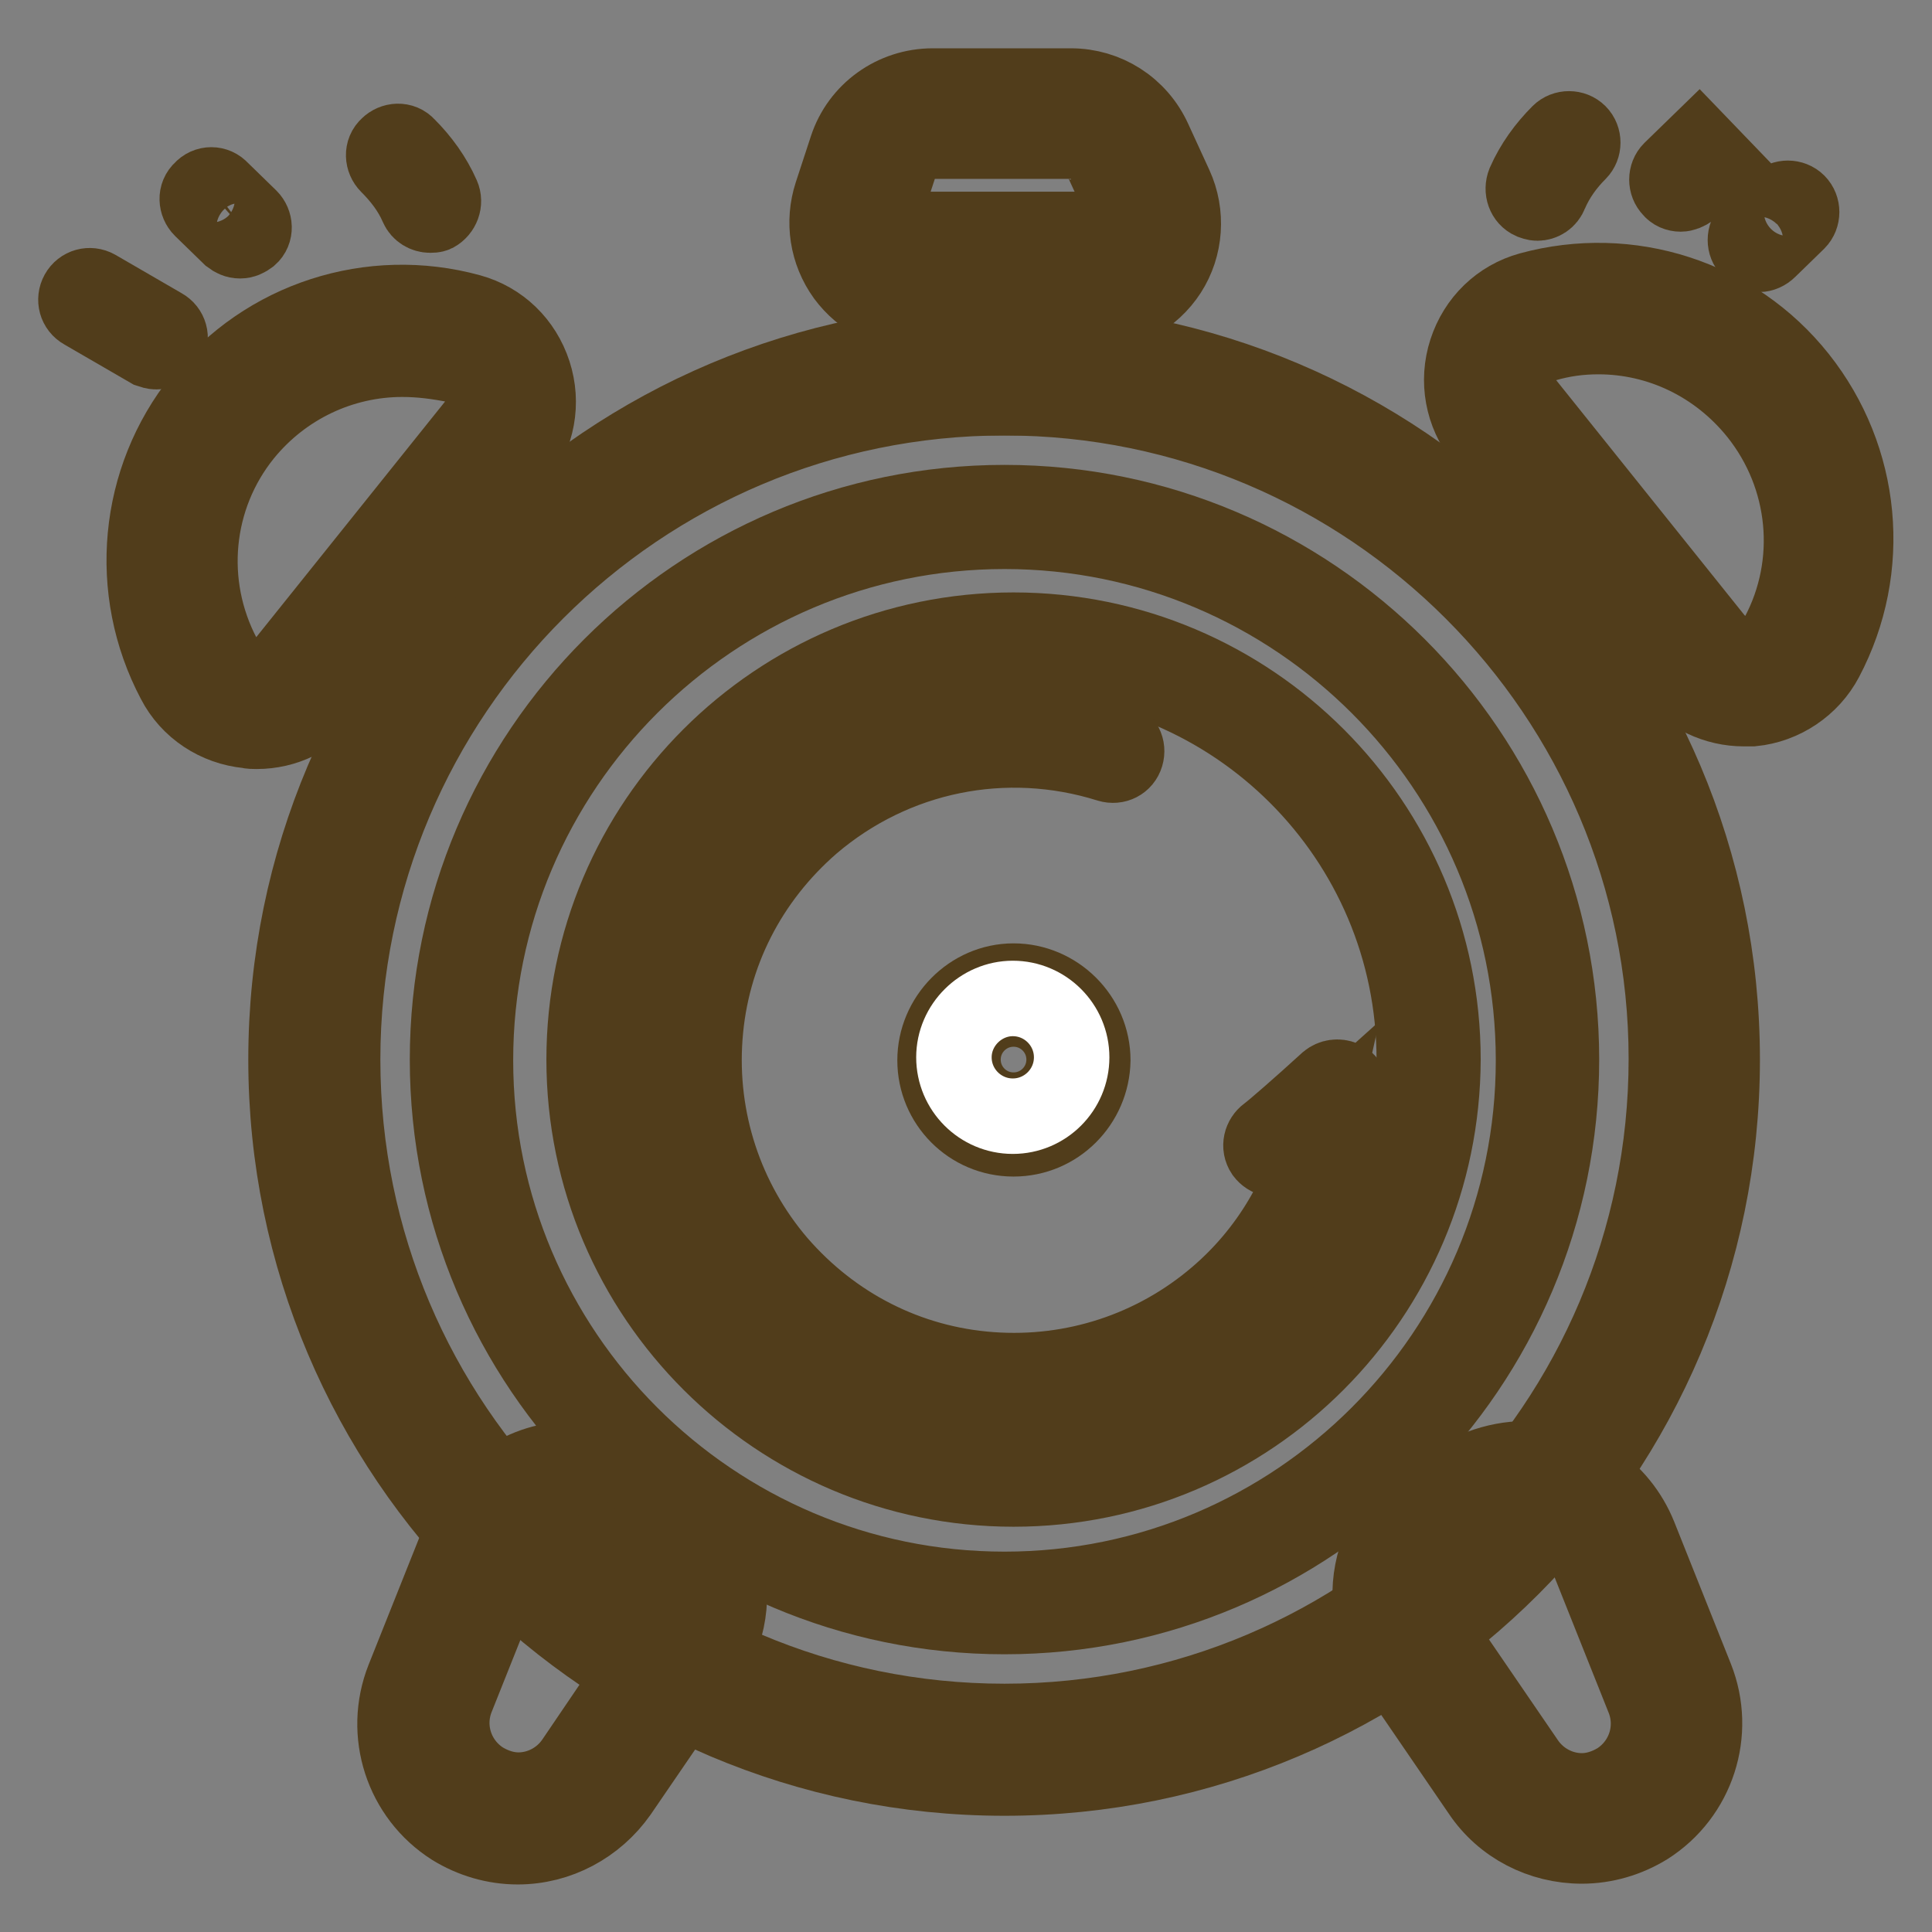
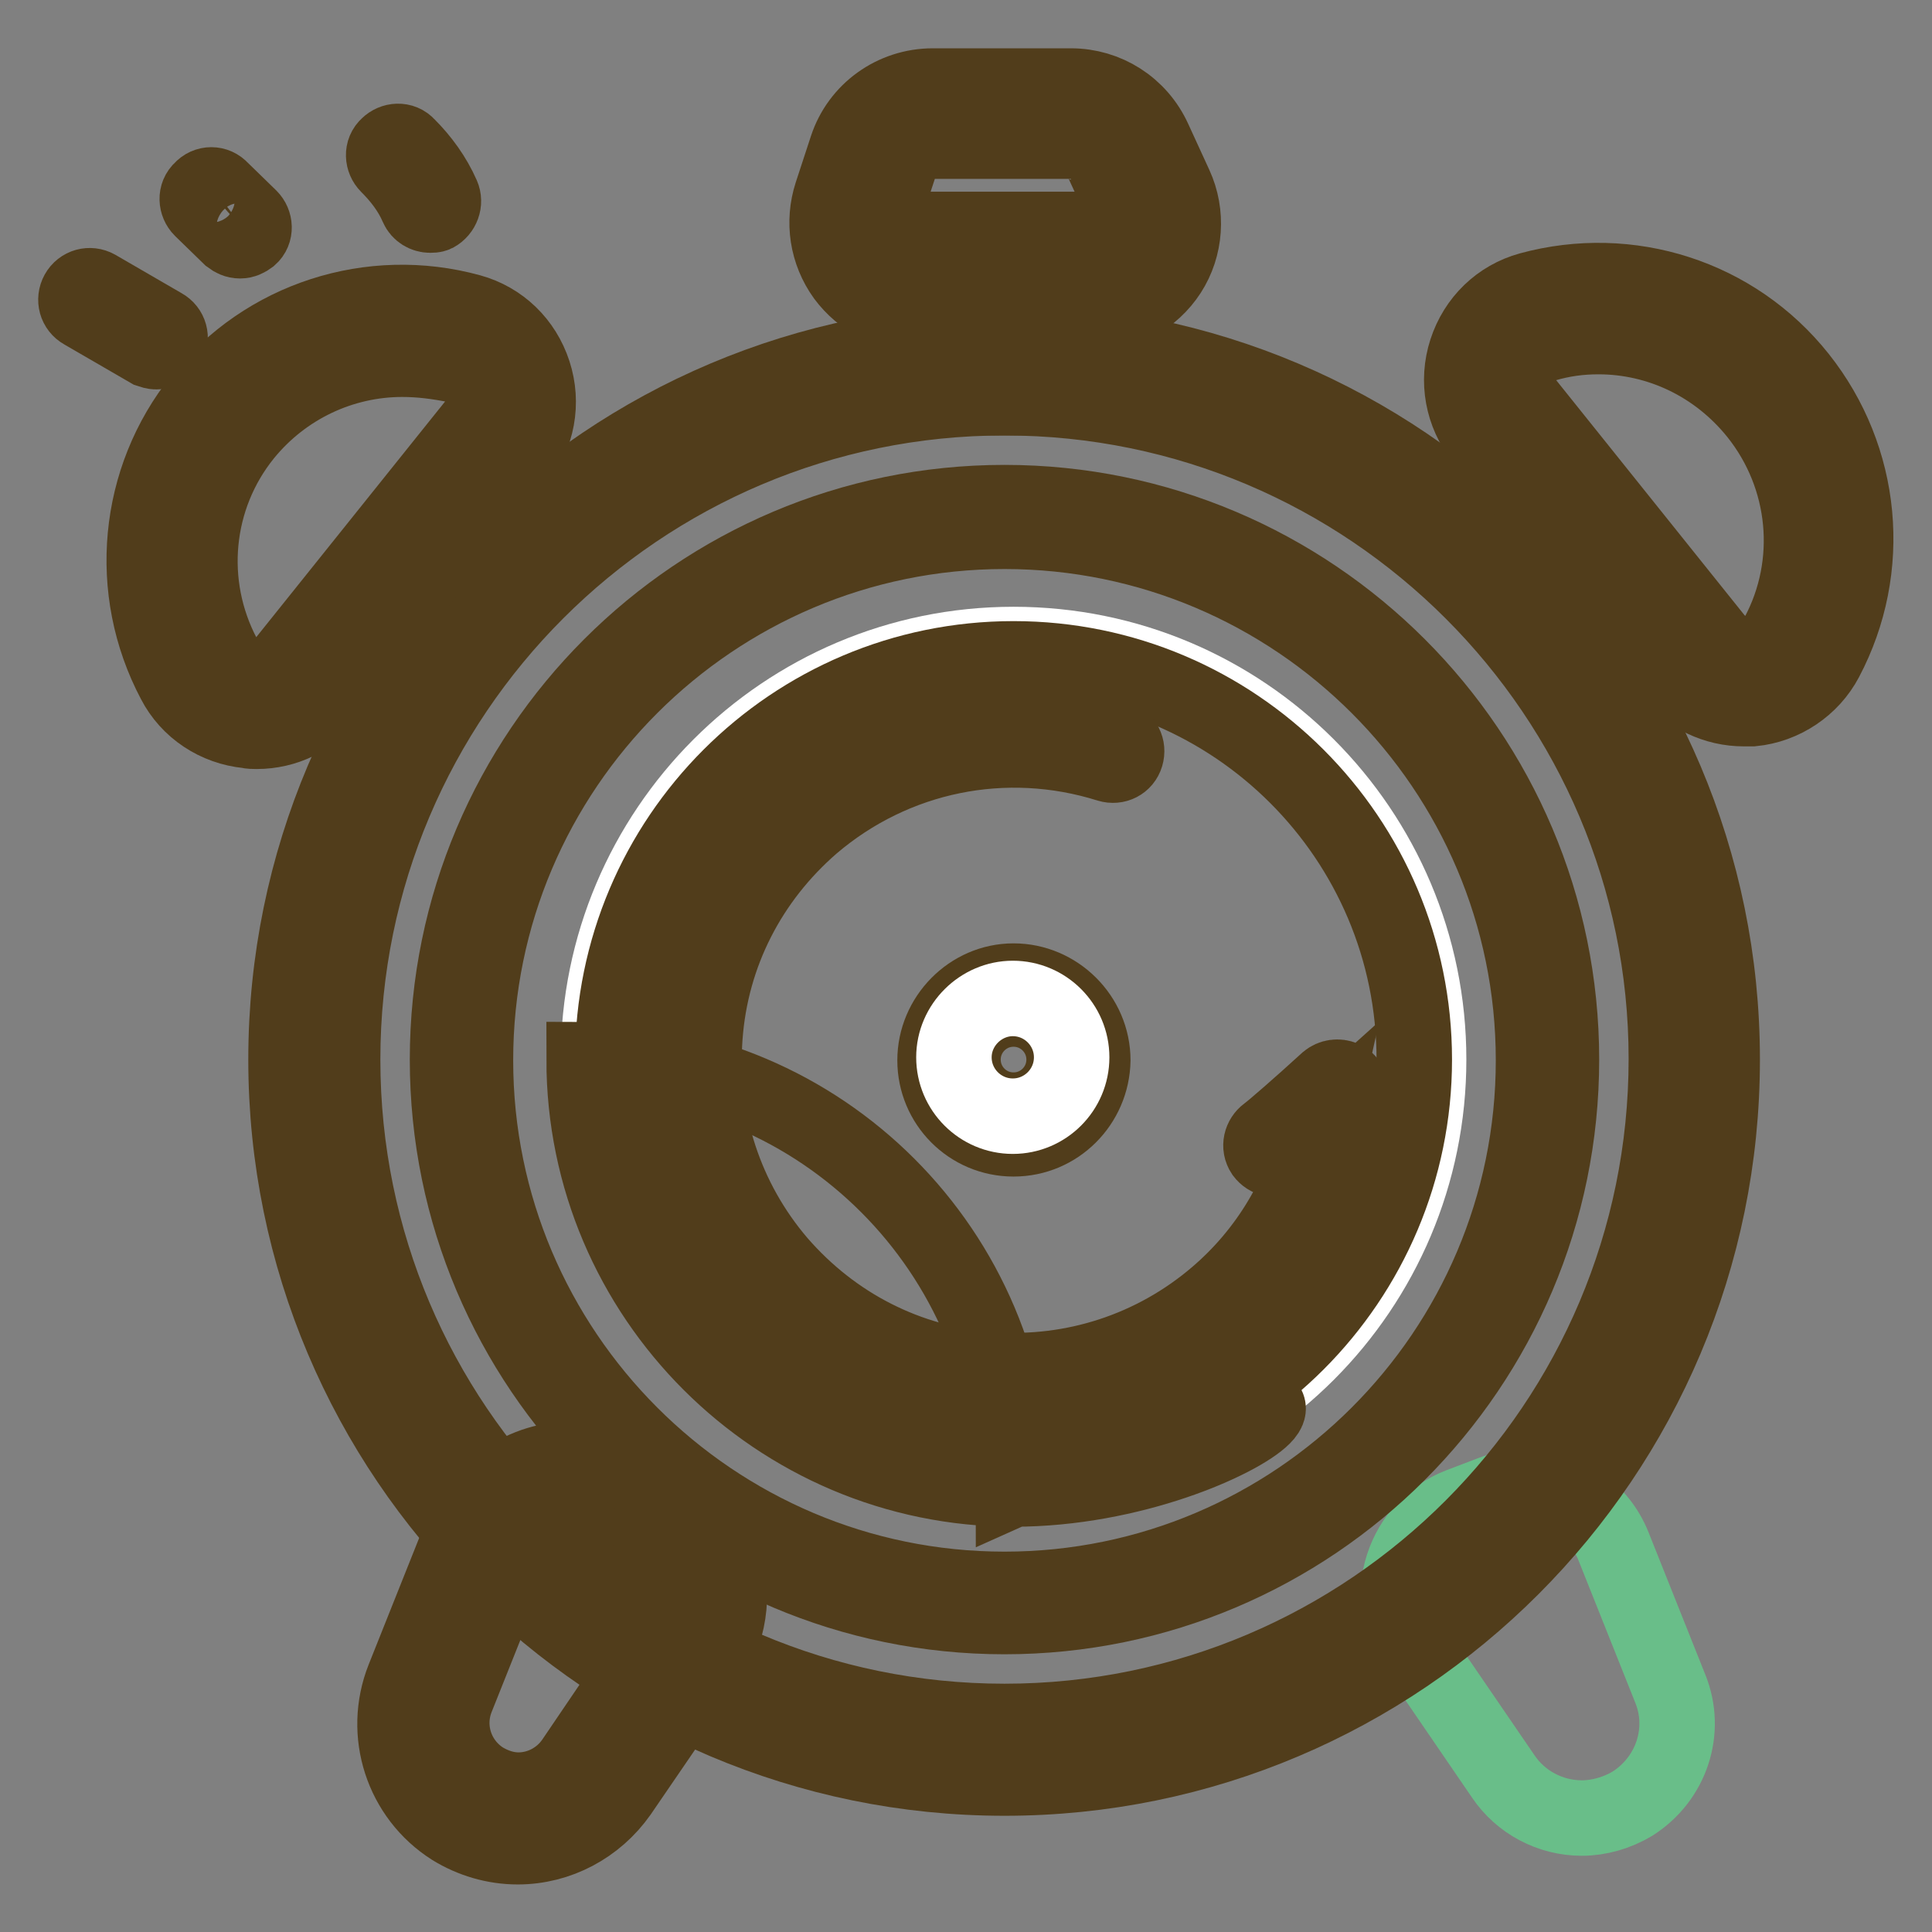
<svg xmlns="http://www.w3.org/2000/svg" version="1.1" x="0px" y="0px" viewBox="0 0 256 256" enable-background="new 0 0 256 256" xml:space="preserve">
  <rect x="0" y="0" width="256" height="256" fill="#808080" stroke="none" />
  <g>
    <path stroke-width="10" fill-opacity="0" stroke="#69be89" d="M68.6,240.9c-2.4,0-4.7-0.7-6.7-1.9c-5.1-3.2-7.2-9.7-5-15.3l7.5-18.8c1.9-4.8,6.5-7.9,11.7-7.9 c1.6,0,3.1,0.3,4.5,0.9l4.2,1.6c3.6,1.4,6.3,4.3,7.5,8c1.2,3.7,0.6,7.6-1.6,10.8L79,235.5C76.7,238.8,72.8,240.9,68.6,240.9 L68.6,240.9z" />
    <path stroke-width="10" fill-opacity="0" stroke="#513d1b" d="M76.1,200.7c1.1,0,2.1,0.2,3.2,0.6l4.2,1.6c5.3,2.1,7.3,8.5,4.1,13.3L76,233.3c-1.7,2.5-4.5,3.9-7.3,3.9 c-1.6,0-3.2-0.5-4.7-1.4c-3.6-2.3-5.1-6.8-3.5-10.8l7.5-18.8C69.3,202.8,72.6,200.7,76.1,200.7 M76.1,193.3 c-6.7,0-12.6,4-15.1,10.3l-7.5,18.8c-2.9,7.3-0.2,15.6,6.4,19.8c2.6,1.6,5.6,2.5,8.7,2.5c5.4,0,10.4-2.7,13.5-7.1l11.7-17.1 c2.8-4.1,3.6-9.2,2.1-14c-1.5-4.8-5-8.5-9.7-10.4l-4.2-1.6C80.1,193.6,78.1,193.3,76.1,193.3z" />
    <path stroke-width="10" fill-opacity="0" stroke="#69be89" d="M209.6,240.9c-4.2,0-8.1-2.1-10.4-5.5l-11.7-17.1c-2.2-3.2-2.8-7.1-1.6-10.8c1.2-3.7,3.9-6.6,7.5-8l4.2-1.6 c1.5-0.6,3-0.9,4.5-0.9c5.2,0,9.8,3.1,11.7,7.9l7.5,18.8c2.3,5.6,0.2,12-5,15.3C214.3,240.2,211.9,240.9,209.6,240.9z" />
-     <path stroke-width="10" fill-opacity="0" stroke="#513d1b" d="M202.1,200.7c3.5,0,6.8,2.1,8.2,5.6l7.5,18.8c1.6,4,0.1,8.5-3.5,10.8c-1.5,0.9-3.1,1.4-4.7,1.4 c-2.8,0-5.6-1.4-7.3-3.9l-11.7-17.1c-3.2-4.7-1.2-11.2,4.1-13.3l4.2-1.6C199.9,200.9,201,200.7,202.1,200.7 M202.1,193.3 c-2,0-4,0.4-5.9,1.1L192,196c-4.7,1.8-8.2,5.6-9.7,10.4c-1.5,4.8-0.7,9.9,2.1,14l11.7,17.1c3,4.5,8.1,7.1,13.5,7.1 c3.1,0,6.1-0.9,8.7-2.5c6.6-4.2,9.3-12.5,6.4-19.8l-7.5-18.8C214.7,197.3,208.8,193.3,202.1,193.3L202.1,193.3z" />
-     <path stroke-width="10" fill-opacity="0" stroke="#69be89" d="M41.7,140.4c0,50.5,40.9,91.4,91.4,91.4c50.5,0,91.4-40.9,91.4-91.4c0-50.5-40.9-91.4-91.4-91.4 C82.6,49,41.7,89.9,41.7,140.4z" />
    <path stroke-width="10" fill-opacity="0" stroke="#513d1b" d="M133.1,235.6c-52.5,0-95.2-42.7-95.2-95.2c0-52.5,42.7-95.1,95.2-95.1c52.5,0,95.1,42.7,95.1,95.1 C228.2,192.9,185.6,235.6,133.1,235.6z M133.1,52.7c-48.4,0-87.7,39.3-87.7,87.7c0,48.4,39.3,87.7,87.7,87.7 c48.4,0,87.7-39.4,87.7-87.8C220.8,92.1,181.5,52.7,133.1,52.7z" />
    <path stroke-width="10" fill-opacity="0" stroke="#ffffff" d="M60,140.1c0,40.3,32.7,72.9,72.9,72.9c40.3,0,72.9-32.7,72.9-72.9c0-40.3-32.7-72.9-72.9-72.9 C92.6,67.2,60,99.8,60,140.1z" />
    <path stroke-width="10" fill-opacity="0" stroke="#513d1b" d="M133.1,214.2c-40.7,0-73.8-33.1-73.8-73.8c0-40.7,33.1-73.8,73.8-73.8c40.7,0,73.8,33.1,73.8,73.8 C206.9,181.1,173.8,214.2,133.1,214.2z M133.1,70.4c-38.6,0-70.1,31.4-70.1,70.1c0,38.6,31.4,70.1,70.1,70.1 c38.6,0,70.1-31.4,70.1-70.1C203.2,101.8,171.7,70.4,133.1,70.4z" />
    <path stroke-width="10" fill-opacity="0" stroke="#69be89" d="M40.8,89.9c-3.9,4.8-11.5,4.2-14.4-1.3c-5.5-10.4-4.7-23.6,3.1-33.3C37.4,45.5,50,41.8,61.4,45 c6,1.6,8.3,8.9,4.4,13.8L40.8,89.9L40.8,89.9z" />
    <path stroke-width="10" fill-opacity="0" stroke="#513d1b" d="M34,96.9c-0.4,0-0.8,0-1.2-0.1c-4.1-0.4-7.8-2.8-9.7-6.5c-6.4-12.1-5-26.8,3.5-37.4 c8.5-10.7,22.6-15.2,35.7-11.6c4,1.1,7.1,4.1,8.4,8.1c1.3,4,0.5,8.3-2.1,11.6l-25,31.2C41.3,95.2,37.8,96.9,34,96.9z M53.3,47.6 c-8,0-15.7,3.6-20.9,10c-6.7,8.3-7.8,19.8-2.8,29.3c0.8,1.5,2.2,2.4,3.9,2.5c1.7,0.2,3.3-0.5,4.4-1.9l25-31.2 c1.1-1.3,1.4-3,0.9-4.7c-0.5-1.6-1.7-2.8-3.3-3.2C58,47.9,55.7,47.6,53.3,47.6z" />
    <path stroke-width="10" fill-opacity="0" stroke="#69be89" d="M224.3,86.9c3.9,4.8,11.5,4.2,14.4-1.3c5.5-10.4,4.7-23.6-3.1-33.3c-7.8-9.8-20.5-13.4-31.9-10.3 c-6,1.6-8.3,8.9-4.4,13.8L224.3,86.9L224.3,86.9z" />
    <path stroke-width="10" fill-opacity="0" stroke="#513d1b" d="M231.1,93.9c-3.8,0-7.3-1.7-9.7-4.6l-25-31.2c-2.6-3.3-3.4-7.6-2.1-11.6c1.3-4,4.4-7,8.4-8.1 c13.2-3.6,27.2,0.9,35.7,11.6c8.5,10.7,9.9,25.3,3.5,37.4c-1.9,3.6-5.6,6.1-9.7,6.5C231.9,93.9,231.5,93.9,231.1,93.9z M211.8,44.6 c-2.4,0-4.7,0.3-7.1,1c-1.6,0.4-2.8,1.6-3.3,3.2c-0.5,1.6-0.2,3.3,0.9,4.7l25,31.2c1.1,1.3,2.6,2,4.4,1.9c1.7-0.2,3.1-1.1,3.9-2.5 c5-9.4,3.9-20.9-2.8-29.3C227.5,48.2,219.8,44.6,211.8,44.6z" />
    <path stroke-width="10" fill-opacity="0" stroke="#69be89" d="M128.1,34.1h10.7V49h-10.7V34.1z" />
    <path stroke-width="10" fill-opacity="0" stroke="#513d1b" d="M142.5,52.7h-18.1V30.4h18.1V52.7z M131.8,45.3h3.2v-7.4h-3.2V45.3z" />
    <path stroke-width="10" fill-opacity="0" stroke="#69be89" d="M121.5,37.9c-2.7,0-5.2-1.3-6.8-3.5c-1.6-2.2-2-5-1.2-7.5l2-6.1c1.2-3.4,4.3-5.7,7.9-5.7h18.3 c3.3,0,6.3,1.9,7.6,4.9l2.8,6.1c1.2,2.6,1,5.6-0.6,8s-4.2,3.8-7,3.8H121.5z" />
    <path stroke-width="10" fill-opacity="0" stroke="#513d1b" d="M141.9,18.8c1.8,0,3.5,1.1,4.2,2.7l2.8,6.1c1.4,3.1-0.9,6.5-4.2,6.5h-23.1c-3.2,0-5.4-3.1-4.4-6.1l2-6.1 c0.6-1.9,2.4-3.2,4.4-3.2H141.9 M141.9,11.4h-18.3c-5.2,0-9.8,3.3-11.4,8.2l-2,6.1c-1.2,3.7-0.6,7.7,1.7,10.9c2.3,3.1,5.9,5,9.8,5 h23.1c4.1,0,7.9-2.1,10.1-5.5s2.5-7.8,0.8-11.5l-2.8-6.1C150.9,14.1,146.6,11.4,141.9,11.4L141.9,11.4z" />
    <path stroke-width="10" fill-opacity="0" stroke="#ffffff" d="M79.3,140.4c0,30.4,24.6,55,55,55s55-24.6,55-55c0-30.4-24.6-55-55-55S79.3,110.1,79.3,140.4L79.3,140.4z" />
-     <path stroke-width="10" fill-opacity="0" stroke="#513d1b" d="M134.3,197.3c-31.3,0-56.9-25.5-56.9-56.9c0-31.4,25.5-56.9,56.9-56.9c31.4,0,56.9,25.5,56.9,56.9 C191.1,171.8,165.7,197.3,134.3,197.3z M134.3,87.3c-29.3,0-53.1,23.8-53.1,53.1c0,29.3,23.8,53.1,53.1,53.1 c29.3,0,53.1-23.8,53.1-53.1C187.4,111.1,163.6,87.3,134.3,87.3z" />
+     <path stroke-width="10" fill-opacity="0" stroke="#513d1b" d="M134.3,197.3c-31.3,0-56.9-25.5-56.9-56.9c31.4,0,56.9,25.5,56.9,56.9 C191.1,171.8,165.7,197.3,134.3,197.3z M134.3,87.3c-29.3,0-53.1,23.8-53.1,53.1c0,29.3,23.8,53.1,53.1,53.1 c29.3,0,53.1-23.8,53.1-53.1C187.4,111.1,163.6,87.3,134.3,87.3z" />
    <path stroke-width="10" fill-opacity="0" stroke="#513d1b" d="M134.3,150.9c-5.8,0-10.4-4.7-10.4-10.4c0-5.7,4.7-10.5,10.4-10.5c5.7,0,10.5,4.7,10.5,10.5 C144.7,146.2,140.1,150.9,134.3,150.9z M134.3,133.7c-3.7,0-6.7,3-6.7,6.7c0,3.7,3,6.7,6.7,6.7s6.7-3,6.7-6.7 C141,136.7,138,133.7,134.3,133.7z" />
    <path stroke-width="10" fill-opacity="0" stroke="#ffffff" d="M126.4,140.1c0,4.3,3.5,7.8,7.8,7.8s7.8-3.5,7.8-7.8c0-4.3-3.5-7.8-7.8-7.8 C130,132.3,126.4,135.8,126.4,140.1C126.4,140.1,126.4,140.1,126.4,140.1z" />
    <path stroke-width="10" fill-opacity="0" stroke="#513d1b" d="M134.5,185.3c-1.2,0-2.3-0.1-3.5-0.1c-11.9-0.9-22.8-6.4-30.6-15.5c-7.8-9.1-11.6-20.7-10.7-32.6 c0.9-11.9,6.4-22.8,15.5-30.6c11.9-10.2,27.9-13.5,42.8-8.7c1,0.3,1.5,1.3,1.2,2.3c-0.3,1-1.3,1.5-2.3,1.2 c-13.7-4.3-28.4-1.3-39.3,8c-8.3,7.2-13.4,17.1-14.2,28.1c-0.8,10.9,2.7,21.6,9.8,29.9c7.2,8.3,17.1,13.4,28.1,14.2 c10.9,0.8,21.6-2.7,29.9-9.8c6.8-5.8,11.4-13.6,13.3-22.2c-2,1.8-4,3.5-4.5,3.8c-0.9,0.6-2,0.3-2.6-0.5c-0.6-0.9-0.3-2,0.5-2.6 c0.6-0.4,4.5-3.8,8-7c0.6-0.5,1.4-0.6,2.1-0.3s1.1,1.1,1,1.8c-1.1,11.6-6.6,22.1-15.4,29.7C155.4,181.5,145.2,185.3,134.5,185.3 L134.5,185.3z" />
    <path stroke-width="10" fill-opacity="0" stroke="#513d1b" d="M57,28.5c-0.7,0-1.4-0.4-1.7-1.1c-0.9-2.1-2.3-3.9-3.9-5.5c-0.7-0.7-0.8-1.9,0-2.6c0.7-0.7,1.9-0.8,2.6,0 c1.9,1.9,3.5,4.1,4.6,6.6c0.4,0.9,0,2-0.9,2.5C57.5,28.5,57.2,28.5,57,28.5z" />
    <path stroke-width="10" fill-opacity="0" stroke="#513d1b" d="M31.8,31.9c-0.5,0-0.9-0.2-1.3-0.5l-3.8-3.7c-0.7-0.7-0.8-1.9,0-2.6c0.7-0.8,1.9-0.8,2.6,0l3.8,3.7 c0.7,0.7,0.8,1.9,0,2.6C32.7,31.7,32.3,31.9,31.8,31.9z" />
-     <path stroke-width="10" fill-opacity="0" stroke="#513d1b" d="M203.7,26.9c-0.3,0-0.5-0.1-0.8-0.2c-0.9-0.4-1.3-1.5-0.9-2.5c1.1-2.5,2.7-4.7,4.6-6.6 c0.7-0.7,1.9-0.7,2.6,0c0.7,0.7,0.7,1.9,0,2.6c-1.6,1.6-2.9,3.4-3.8,5.5C205.1,26.5,204.4,26.9,203.7,26.9z M222.7,25.7 c-0.5,0-1-0.2-1.3-0.6c-0.7-0.7-0.7-1.9,0-2.6l3.7-3.6l2.6,2.7l-3.7,3.6C223.6,25.5,223.1,25.7,222.7,25.7L222.7,25.7z M233.1,33.7 c-0.5,0-1-0.2-1.3-0.6c-0.7-0.7-0.7-1.9,0-2.6l3.8-3.7c0.7-0.7,1.9-0.7,2.6,0c0.7,0.7,0.7,1.9,0,2.6l-3.8,3.7 C234,33.5,233.5,33.7,233.1,33.7L233.1,33.7z" />
    <path stroke-width="10" fill-opacity="0" stroke="#513d1b" d="M20.7,46.6c-0.3,0-0.6-0.1-0.9-0.2l-8.8-5.1c-0.9-0.5-1.2-1.6-0.7-2.5c0.5-0.9,1.6-1.2,2.5-0.7l8.8,5.1 c0.9,0.5,1.2,1.6,0.7,2.5C21.9,46.3,21.3,46.6,20.7,46.6z" />
  </g>
</svg>